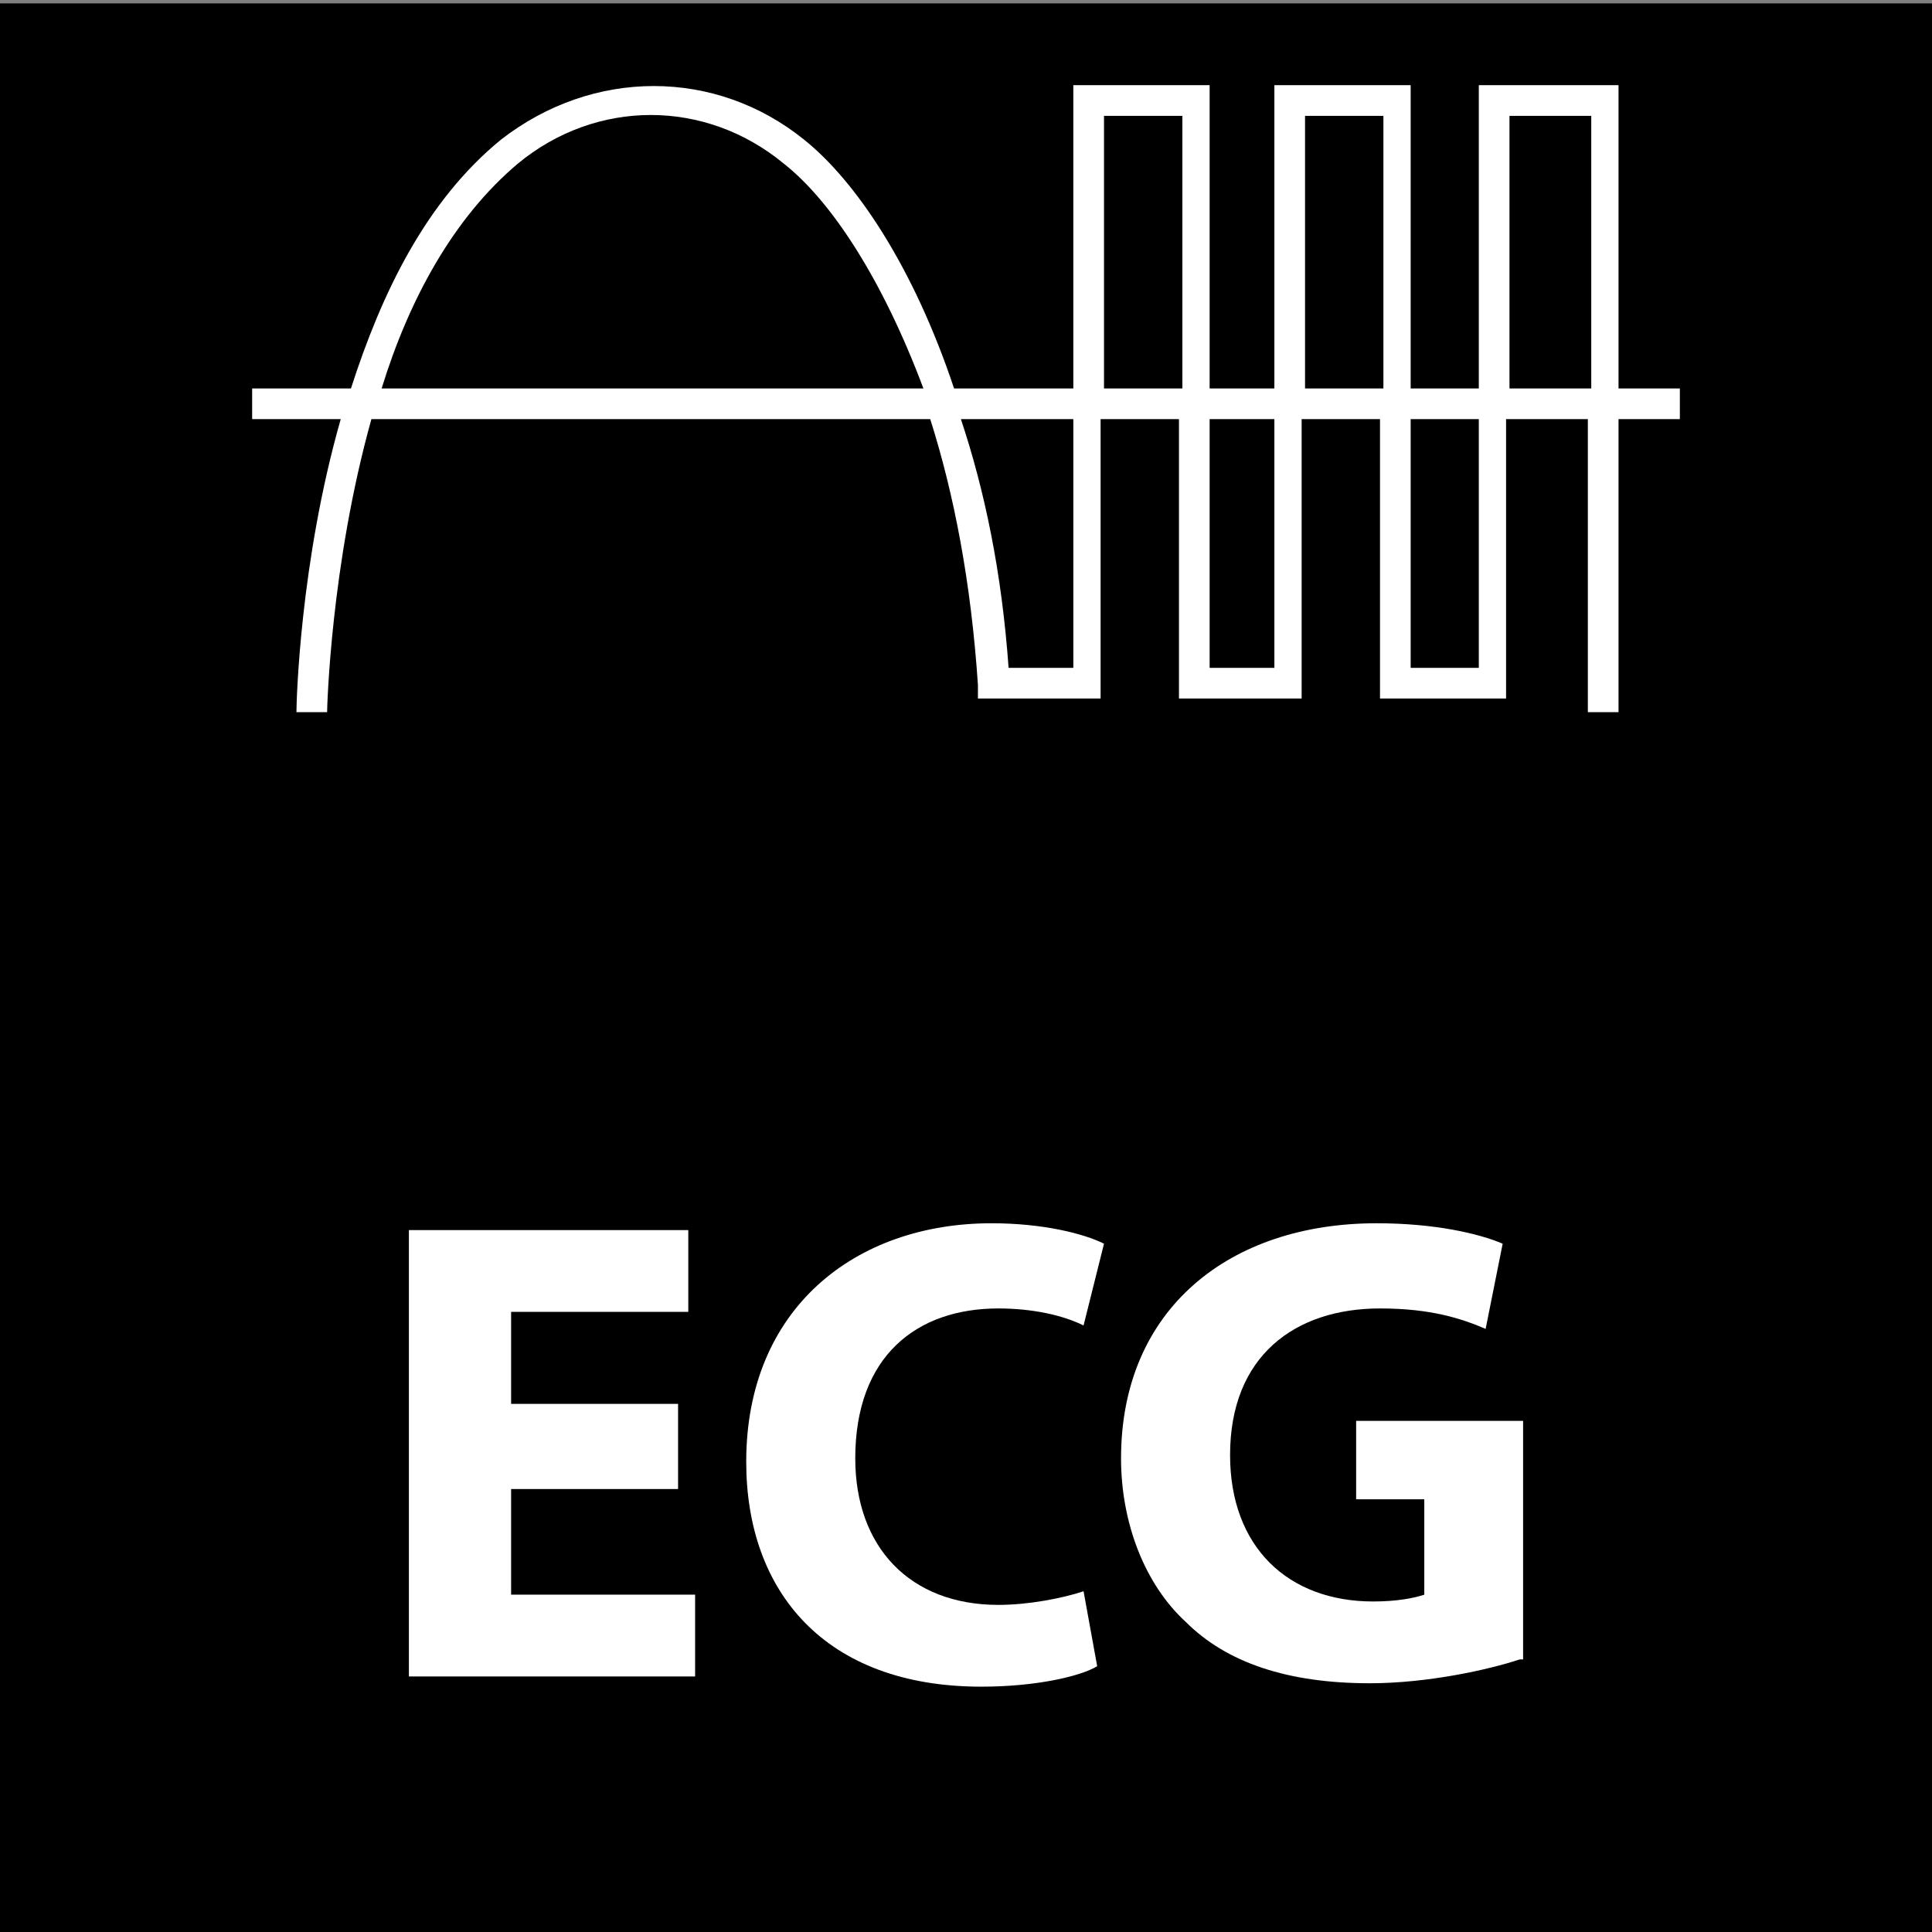
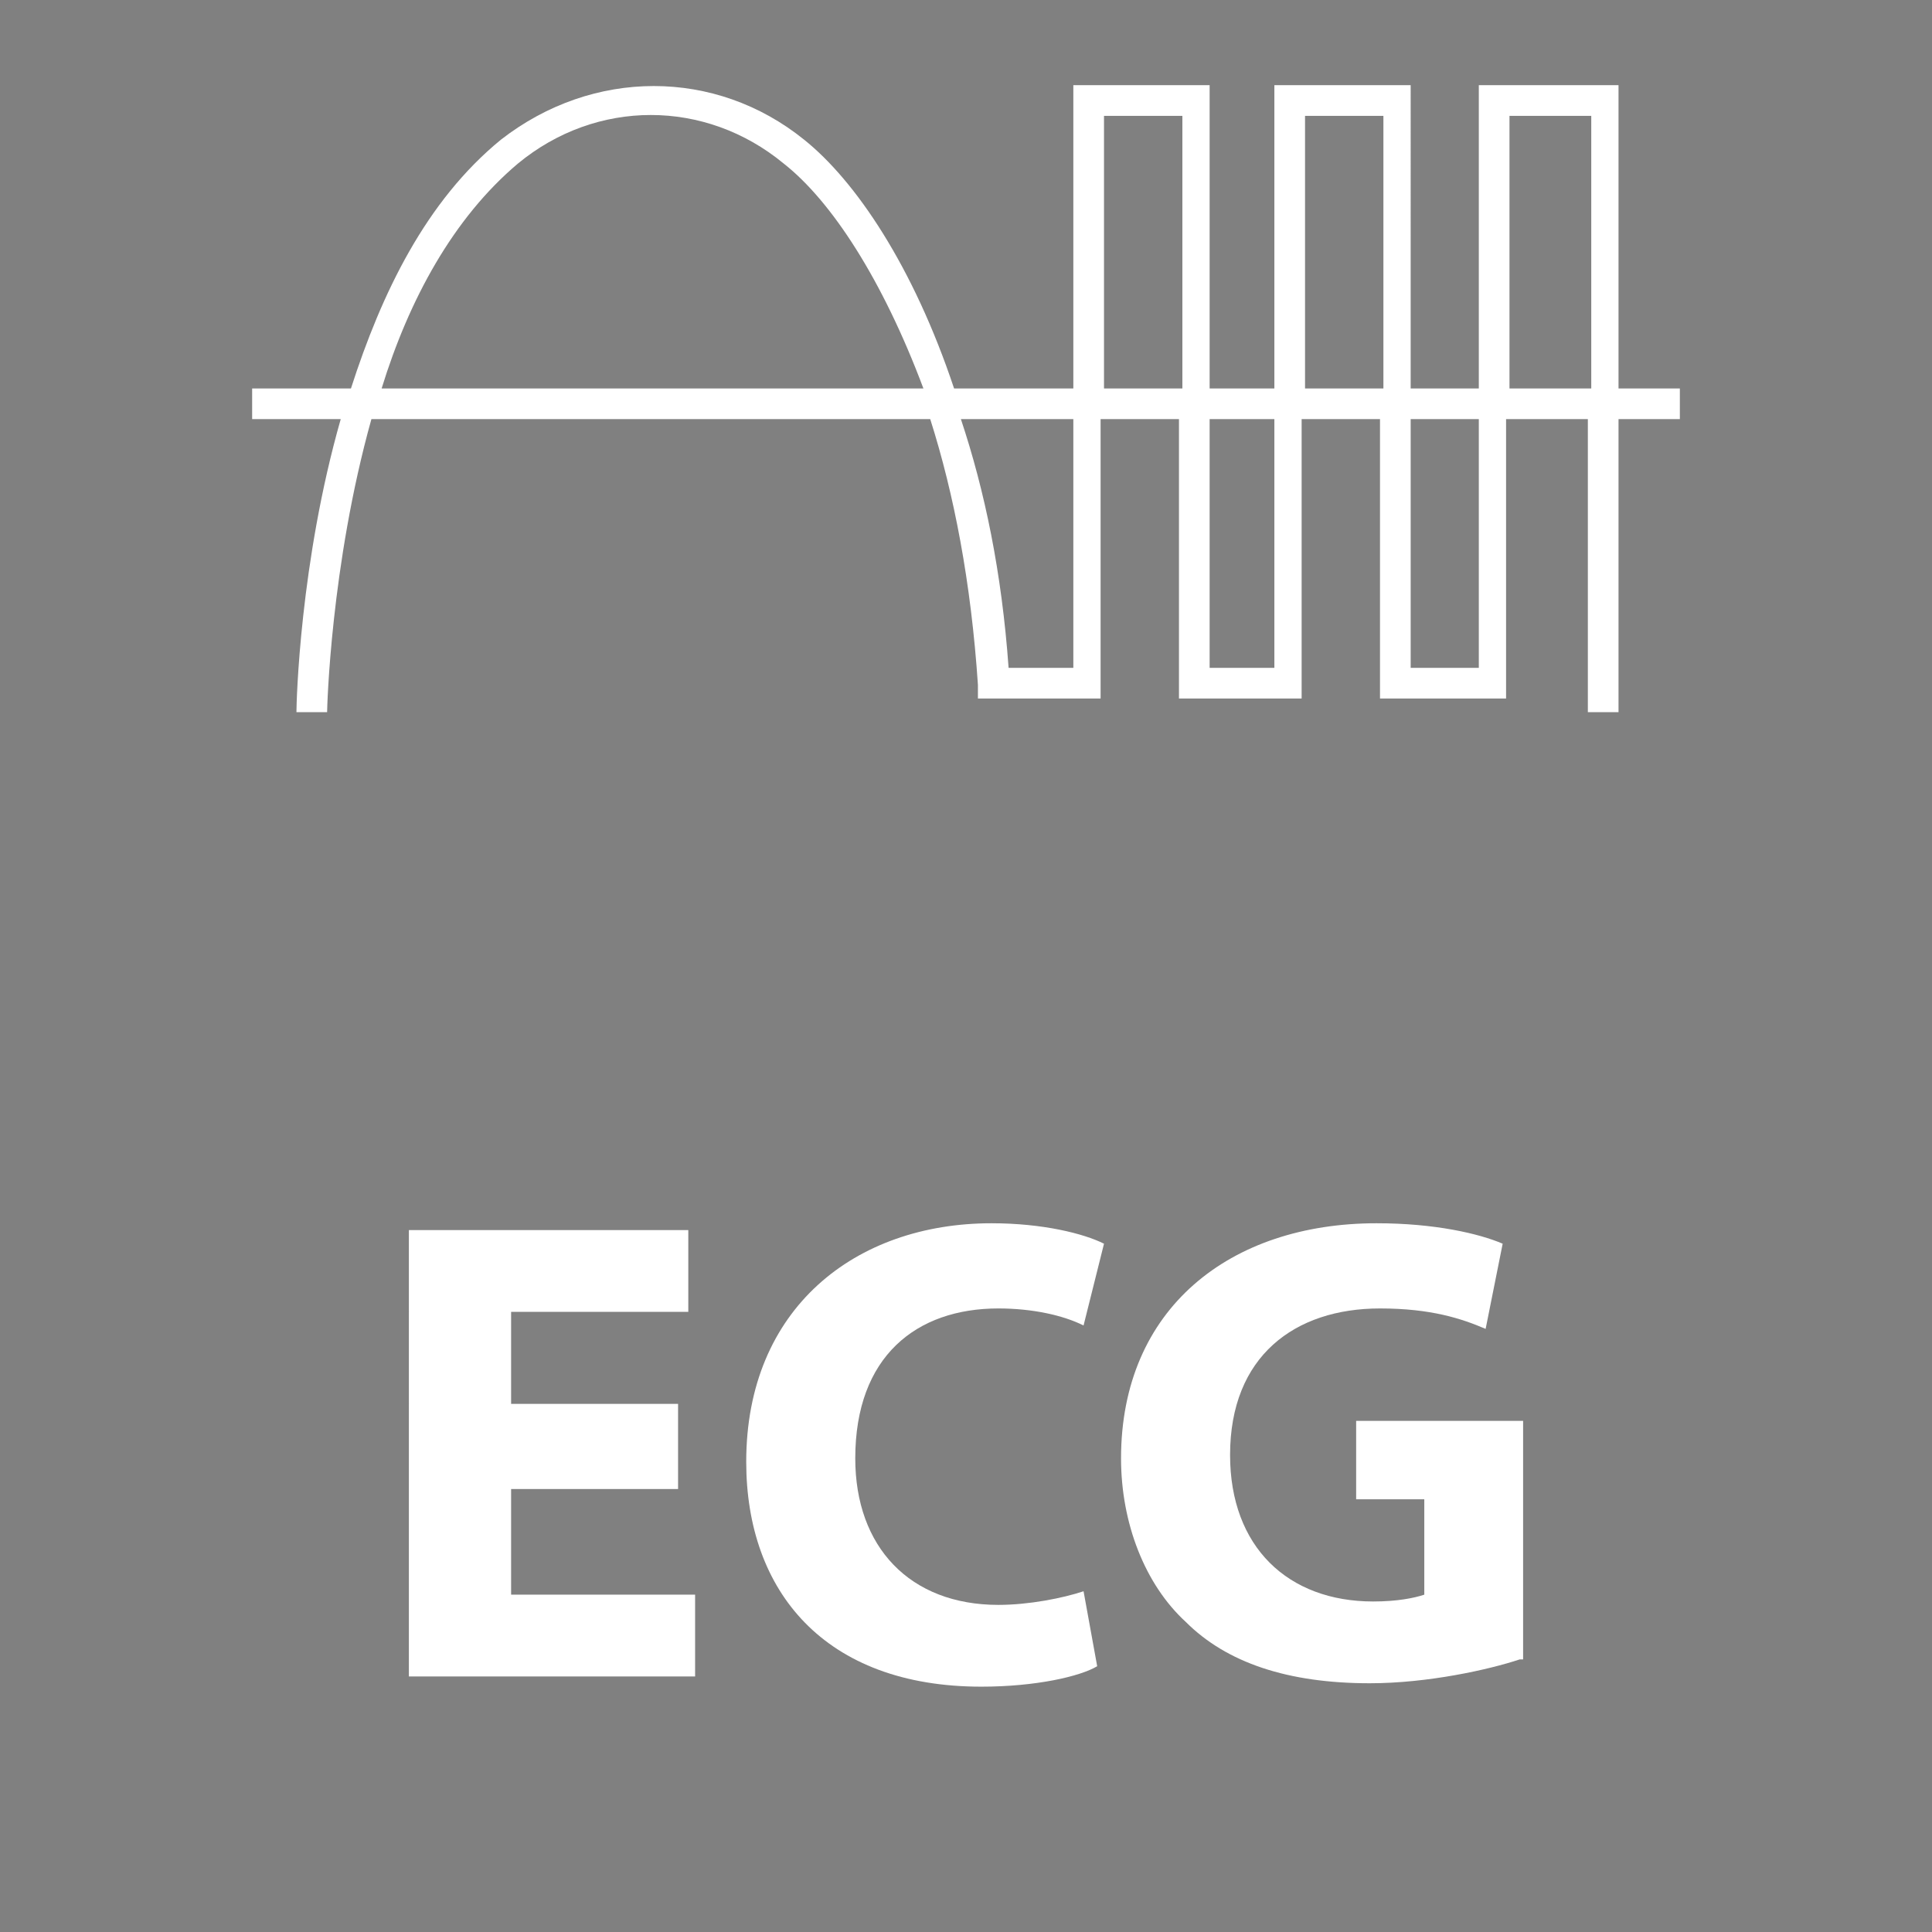
<svg xmlns="http://www.w3.org/2000/svg" version="1.1" id="Layer_1" x="0px" y="0px" viewBox="0 0 56.7 56.7" style="enable-background:new 0 0 56.7 56.7;" xml:space="preserve">
  <rect x="0" y="0" width="56.7" height="56.7" fill="#808080" stroke="none" />
  <style type="text/css">
	.st0{fill:#FFFFFF;}
</style>
  <g>
    <g>
      <g>
-         <rect y="0.1" width="56.7" height="56.6" />
-       </g>
+         </g>
    </g>
    <g>
      <g>
        <path class="st0" d="M49.3,11.4h-1.8V2.5h-4.1v8.9h-2V2.5h-4v8.9h-1.9V2.5h-4v8.9h-3.5c-1.2-3.6-2.9-6.1-4.4-7.3     c-2.6-2.1-6.2-2.1-8.9,0c-2.2,1.8-3.5,4.5-4.4,7.3H7.4v0.9H10c-1.2,4.2-1.3,8.3-1.3,8.6l0.9,0c0-0.1,0.1-4.3,1.3-8.6h16.4     c0.7,2.2,1.2,4.8,1.4,7.8l0,0.4h3.6v-8.2h2.3v8.2h3.6v-8.2h2.3v8.2h3.7v-8.2h2.4v8.6h0.9v-8.6h1.8V11.4z M11.2,11.4     c0.8-2.6,2.1-5,4-6.6c2.3-1.9,5.5-1.9,7.8,0c1.4,1.1,2.9,3.4,4.1,6.6H11.2z M31.5,19.6h-1.9c-0.2-2.8-0.7-5.2-1.4-7.3h3.3V19.6z      M32.4,11.4v-8h2.3v8H32.4z M37.4,19.6h-1.9v-7.3h1.9V19.6z M38.3,11.4v-8h2.3v8H38.3z M43.4,19.6h-2v-7.3h2V19.6z M44.3,11.4v-8     h2.4v8H44.3z" />
      </g>
    </g>
    <g>
      <path class="st0" d="M19.9,43.7h-4.9v3.1h5.4v2.4h-8.4V36.1h8.2v2.4h-5.2v2.7h4.9V43.7z" />
      <path class="st0" d="M32.2,48.9c-0.5,0.3-1.8,0.6-3.4,0.6c-4.6,0-6.9-2.8-6.9-6.6c0-4.5,3.2-7,7.2-7c1.5,0,2.7,0.3,3.3,0.6    l-0.6,2.4c-0.6-0.3-1.5-0.5-2.5-0.5c-2.4,0-4.2,1.4-4.2,4.4c0,2.6,1.6,4.3,4.2,4.3c0.9,0,1.9-0.2,2.5-0.4L32.2,48.9z" />
      <path class="st0" d="M44.6,48.7c-0.9,0.3-2.7,0.7-4.4,0.7c-2.4,0-4.2-0.6-5.4-1.8c-1.2-1.1-1.9-2.9-1.9-4.8c0-4.4,3.2-6.9,7.5-6.9    c1.7,0,3,0.3,3.7,0.6L43.6,39c-0.7-0.3-1.6-0.6-3.1-0.6c-2.5,0-4.4,1.4-4.4,4.3c0,2.7,1.7,4.3,4.2,4.3c0.7,0,1.2-0.1,1.5-0.2v-2.8    h-2v-2.3h4.9V48.7z" />
    </g>
  </g>
  <g>
</g>
  <g>
</g>
  <g>
</g>
  <g>
</g>
  <g>
</g>
  <g>
</g>
</svg>